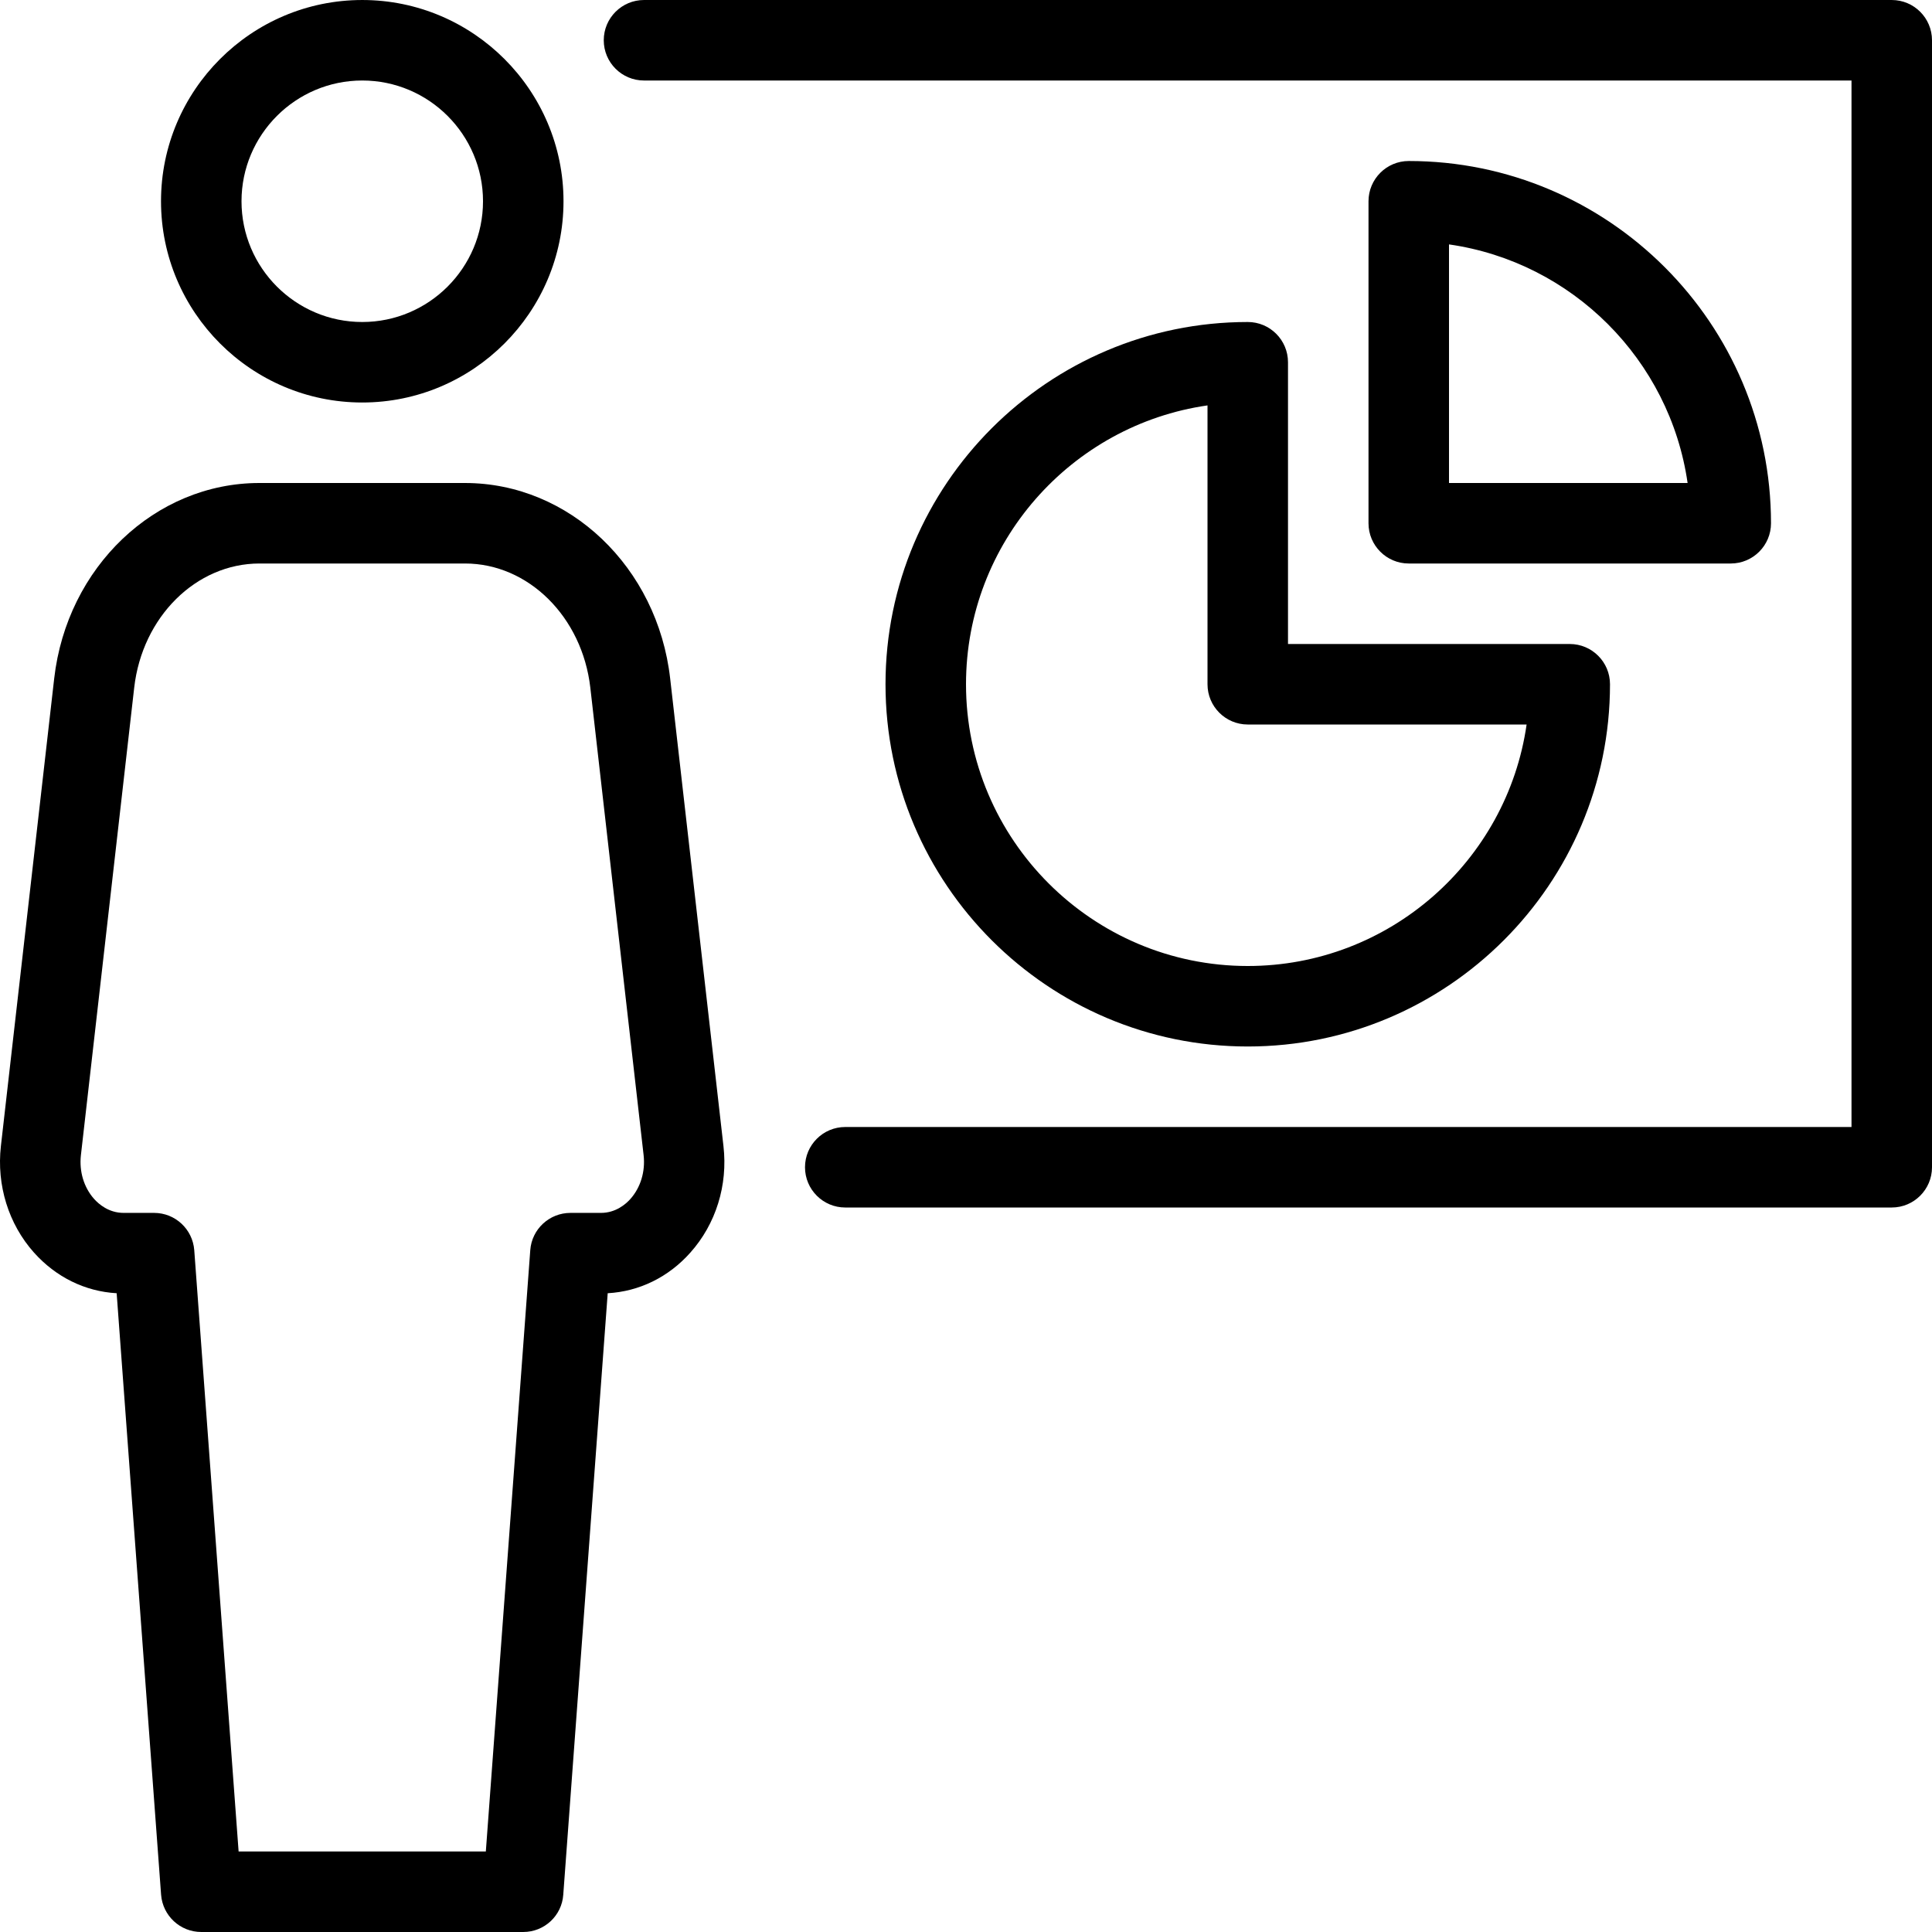
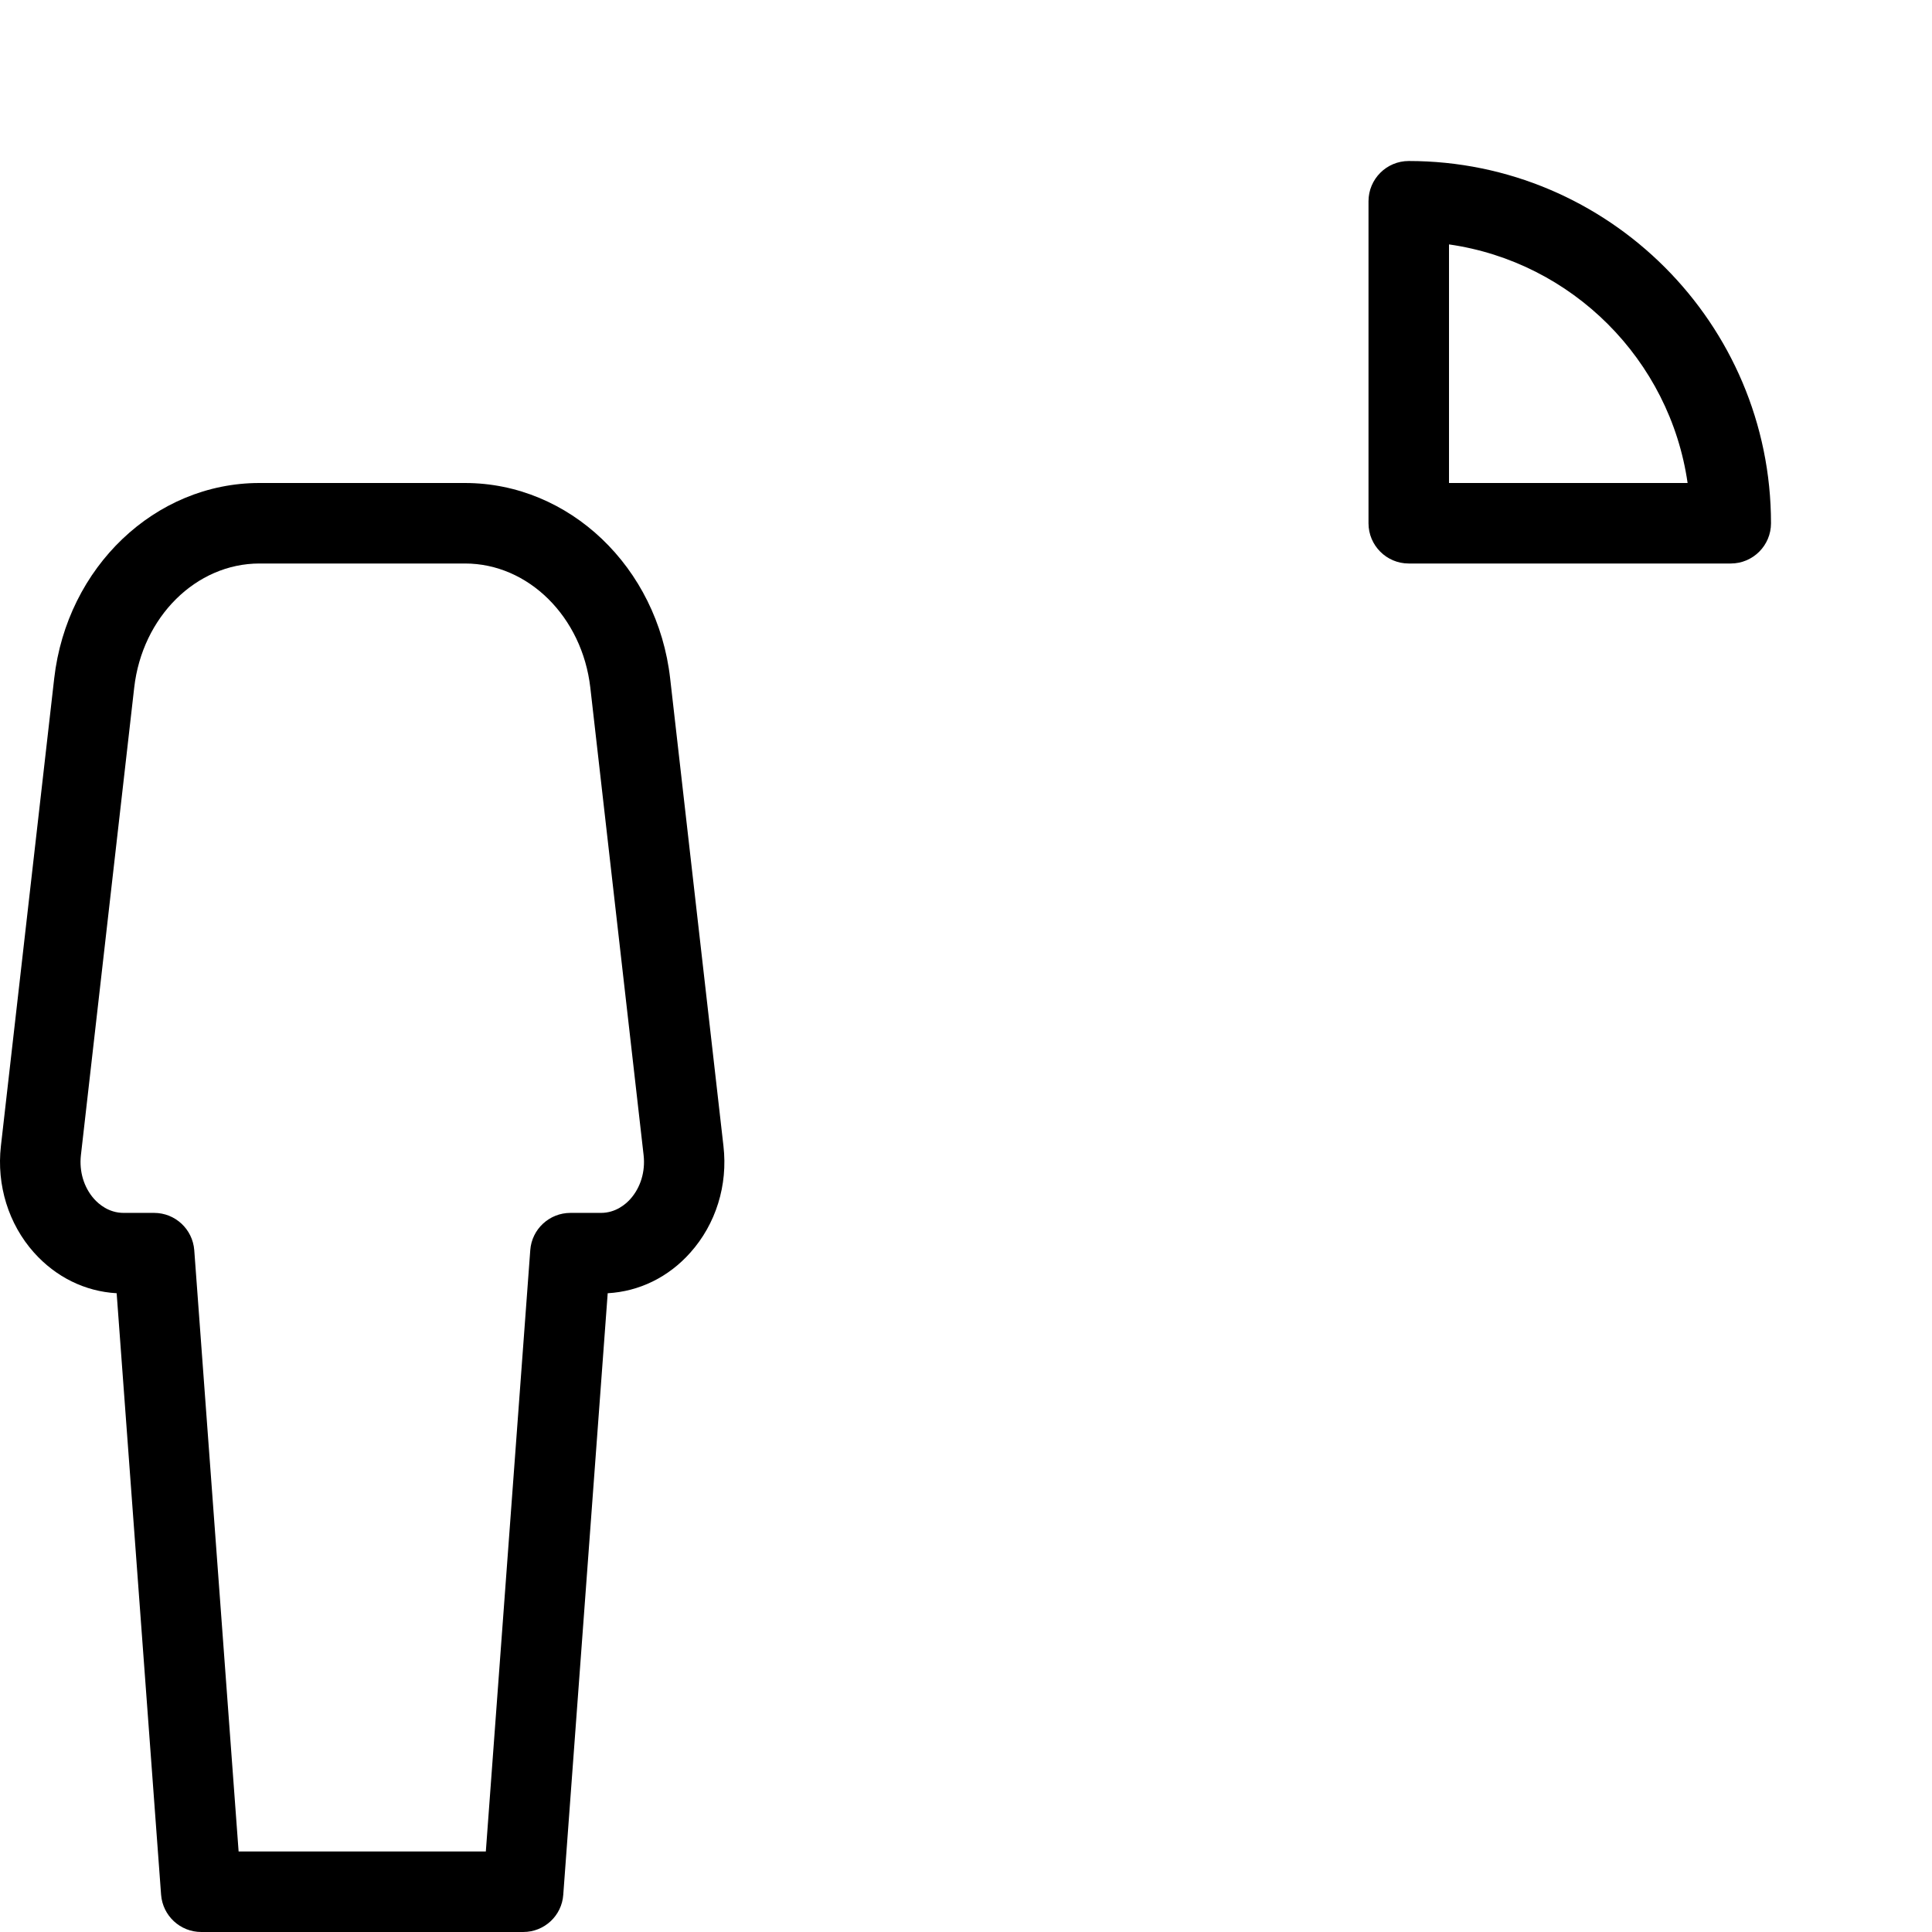
<svg xmlns="http://www.w3.org/2000/svg" version="1.1" id="Layer_1" x="0px" y="0px" viewBox="0 0 512.003 512.003" style="enable-background:new 0 0 512.003 512.003;" xml:space="preserve">
  <g>
    <g>
      <g>
        <path d="M177.603,179.82c-3.349-29.547-26.752-51.819-54.379-51.819H68.74c-27.627,0-51.008,22.272-54.379,51.819L0.238,303.724     c-1.173,10.368,2.027,20.672,8.768,28.224c5.824,6.507,13.547,10.304,21.909,10.773l11.776,159.403     c0.427,5.568,5.056,9.877,10.645,9.877h85.333c5.589,0,10.219-4.309,10.603-9.877l11.776-159.403     c8.363-0.469,16.107-4.245,21.909-10.773c6.763-7.573,9.963-17.856,8.768-28.224L177.603,179.82z M167.065,317.74     c-1.216,1.365-3.883,3.691-7.808,3.691h-8.085c-5.589,0-10.24,4.309-10.645,9.877l-11.776,159.36H63.235l-11.755-159.36     c-0.427-5.568-5.056-9.877-10.645-9.877H32.75c-3.925,0-6.571-2.325-7.808-3.691c-2.709-3.051-3.989-7.275-3.499-11.605     l14.123-123.904c2.133-18.752,16.405-32.896,33.195-32.896h54.485c16.768,0,31.04,14.144,33.195,32.896l14.123,123.904     C171.054,310.466,169.774,314.69,167.065,317.74z" />
-         <path d="M96.003,106.668c29.397,0,53.333-23.936,53.333-53.333S125.401,0.002,96.003,0.002S42.67,23.938,42.67,53.335     S66.606,106.668,96.003,106.668z M96.003,21.335c17.643,0,32,14.357,32,32c0,17.643-14.357,32-32,32c-17.643,0-32-14.357-32-32     C64.003,35.692,78.361,21.335,96.003,21.335z" />
        <path d="M458.67,149.335c5.888,0,10.667-4.779,10.667-10.667c0-52.928-43.072-96-96-96c-5.888,0-10.667,4.779-10.667,10.667     v85.333c0,5.888,4.779,10.667,10.667,10.667H458.67z M384.003,64.77c32.64,4.672,58.539,30.571,63.232,63.232h-63.232V64.77z" />
-         <path d="M501.337,0.002H170.67c-5.888,0-10.667,4.779-10.667,10.667s4.779,10.667,10.667,10.667h320v277.333H224.003     c-5.888,0-10.667,4.779-10.667,10.667s4.779,10.667,10.667,10.667h277.333c5.888,0,10.667-4.779,10.667-10.667V10.668     C512.003,4.78,507.225,0.002,501.337,0.002z" />
-         <path d="M330.67,85.335c-52.928,0-96,43.072-96,96c0,52.928,43.072,96,96,96c52.928,0,96-43.072,96-96     c0-5.888-4.779-10.667-10.667-10.667h-74.667V96.002C341.337,90.114,336.558,85.335,330.67,85.335z M404.569,192.002     c-5.184,36.139-36.352,64-73.899,64c-41.173,0-74.667-33.493-74.667-74.667c0-37.547,27.861-68.715,64-73.899v73.899     c0,5.888,4.779,10.667,10.667,10.667H404.569z" />
      </g>
    </g>
  </g>
  <g>
</g>
  <g>
</g>
  <g>
</g>
  <g>
</g>
  <g>
</g>
  <g>
</g>
  <g>
</g>
  <g>
</g>
  <g>
</g>
  <g>
</g>
  <g>
</g>
  <g>
</g>
  <g>
</g>
  <g>
</g>
  <g>
</g>
</svg>